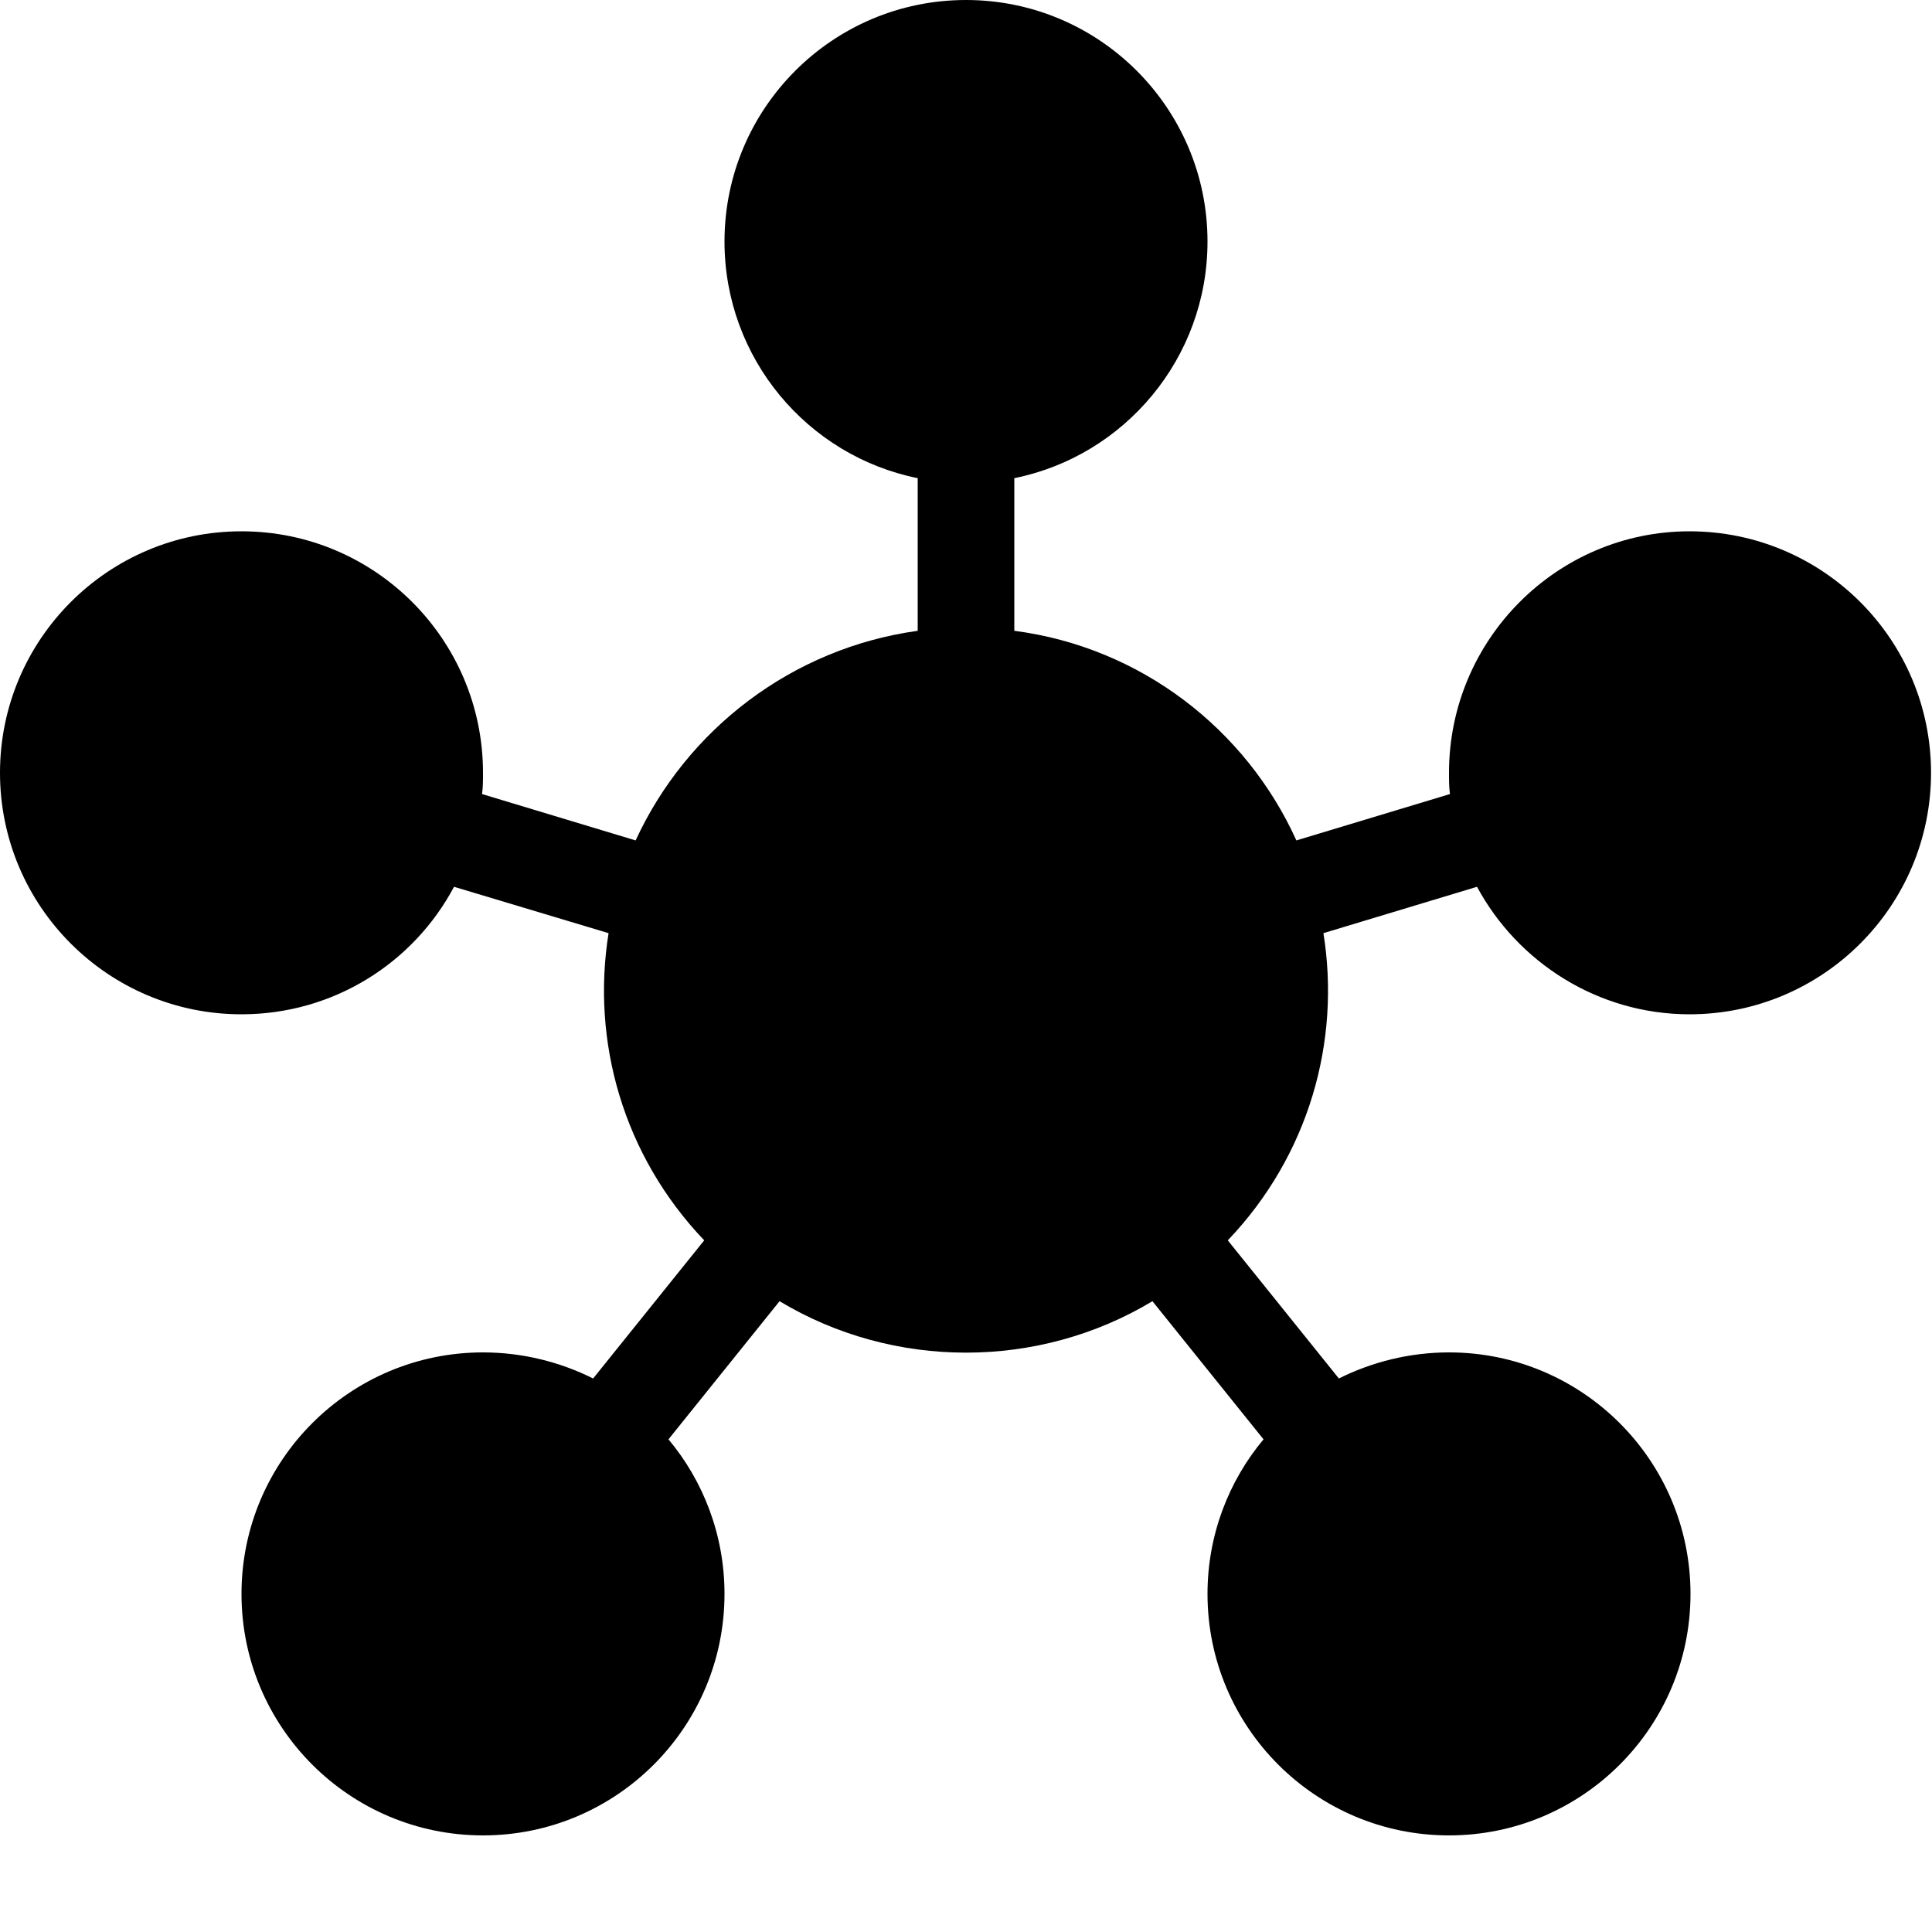
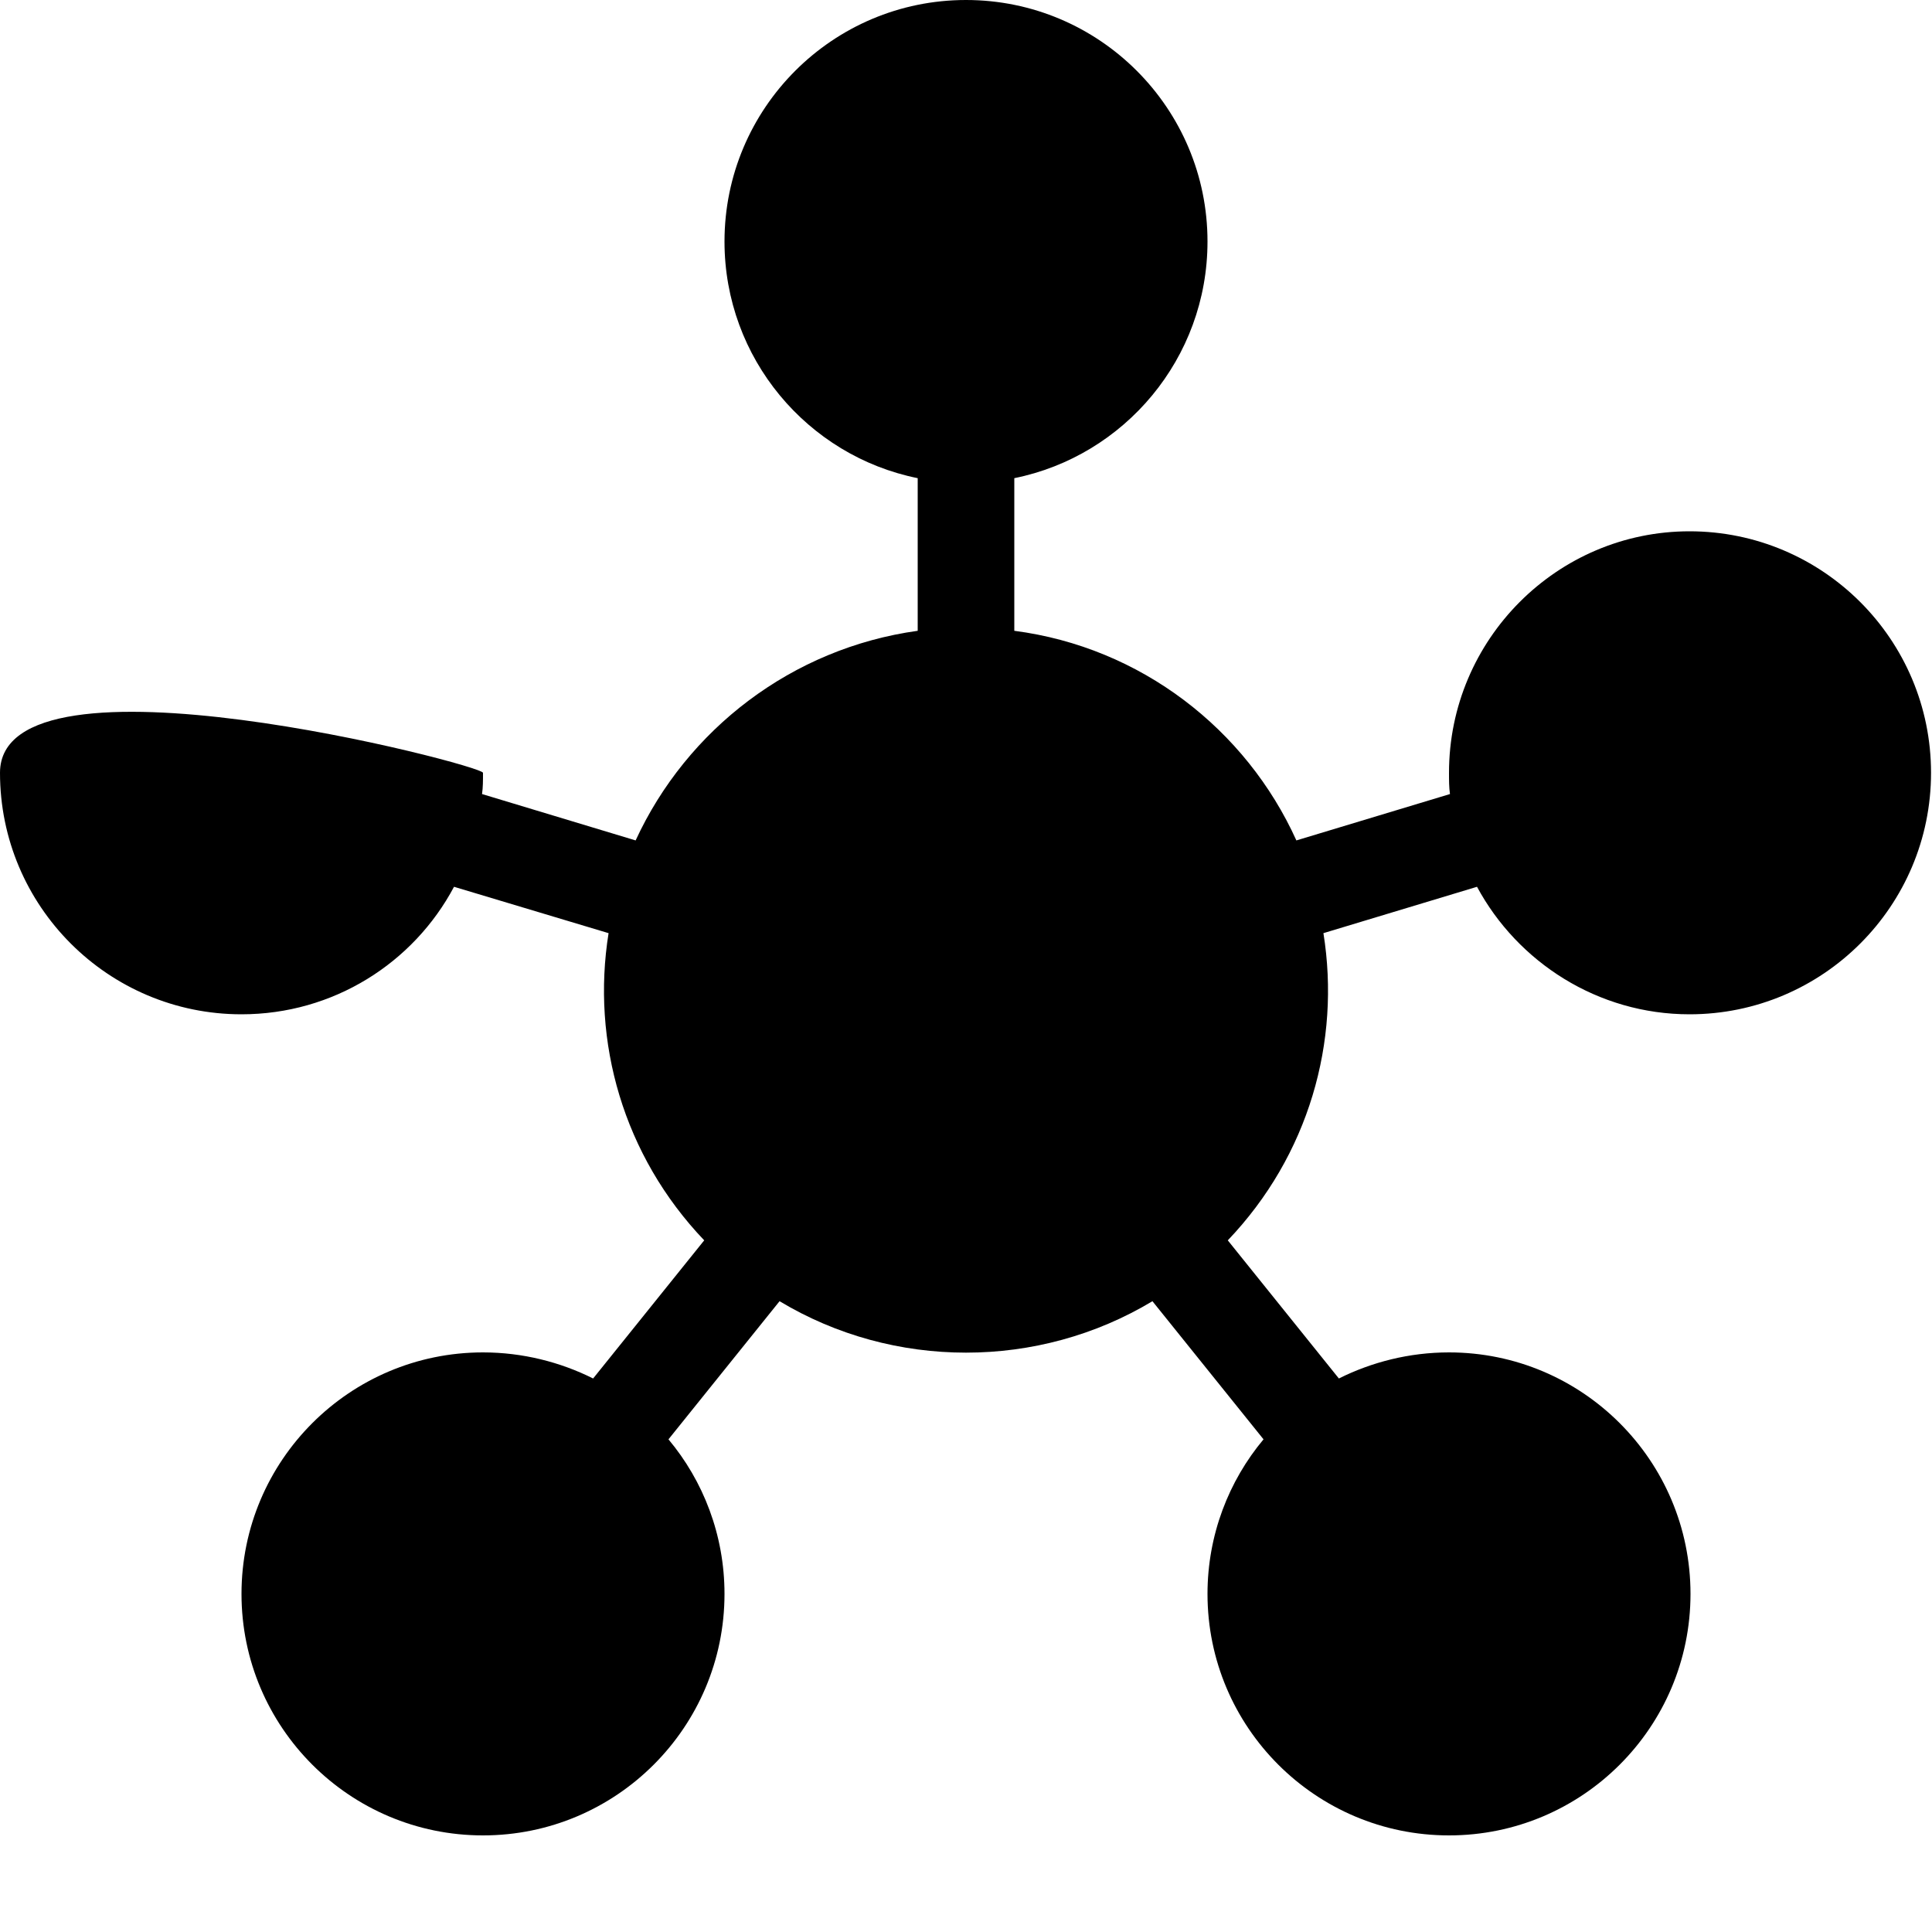
<svg xmlns="http://www.w3.org/2000/svg" enable-background="new 0 0 20 20" height="36px" viewBox="0 0 20 20" width="36px" fill="#000000">
-   <rect fill="none" height="20" width="20" />
-   <path d="M12.71,12.84c0.84-0.88,1.17-2.06,0.99-3.18l1.59-0.48c0.42,0.78,1.25,1.32,2.2,1.32c1.38,0,2.5-1.12,2.5-2.5 s-1.12-2.5-2.5-2.5C16.12,5.5,15,6.62,15,8c0,0.08,0,0.15,0.01,0.22L13.42,8.7c-0.52-1.15-1.61-2-2.92-2.17l0-1.58 c1.14-0.23,2-1.24,2-2.45C12.5,1.12,11.38,0,10,0S7.5,1.12,7.5,2.5c0,1.21,0.86,2.22,2,2.45l0,1.58C8.2,6.71,7.11,7.55,6.58,8.7 L4.99,8.22C5,8.15,5,8.08,5,8c0-1.38-1.12-2.5-2.5-2.5S0,6.62,0,8s1.12,2.5,2.5,2.5c0.95,0,1.78-0.53,2.2-1.32L6.3,9.66 c-0.18,1.12,0.15,2.3,0.99,3.18l-1.15,1.43C5.8,14.1,5.41,14,5,14c-1.38,0-2.5,1.12-2.5,2.5S3.62,19,5,19s2.5-1.12,2.5-2.5 c0-0.61-0.22-1.17-0.58-1.6l1.15-1.43c1.18,0.71,2.68,0.71,3.86,0l1.15,1.43c-0.36,0.43-0.58,0.99-0.58,1.6c0,1.38,1.12,2.5,2.5,2.5 s2.5-1.12,2.5-2.5S16.38,14,15,14c-0.41,0-0.8,0.1-1.14,0.27L12.71,12.84z" />
+   <path d="M12.71,12.84c0.84-0.88,1.17-2.06,0.99-3.18l1.59-0.48c0.42,0.78,1.25,1.32,2.2,1.32c1.38,0,2.5-1.12,2.5-2.5 s-1.12-2.5-2.5-2.5C16.12,5.5,15,6.62,15,8c0,0.08,0,0.15,0.01,0.22L13.42,8.7c-0.52-1.15-1.61-2-2.92-2.17l0-1.58 c1.14-0.23,2-1.24,2-2.45C12.5,1.12,11.38,0,10,0S7.5,1.12,7.5,2.5c0,1.21,0.86,2.22,2,2.45l0,1.58C8.2,6.71,7.11,7.55,6.58,8.7 L4.99,8.22C5,8.15,5,8.08,5,8S0,6.62,0,8s1.12,2.5,2.5,2.5c0.95,0,1.78-0.53,2.2-1.32L6.3,9.66 c-0.18,1.12,0.15,2.3,0.99,3.18l-1.15,1.43C5.8,14.1,5.41,14,5,14c-1.38,0-2.5,1.12-2.5,2.5S3.62,19,5,19s2.5-1.12,2.5-2.5 c0-0.61-0.22-1.17-0.58-1.6l1.15-1.43c1.18,0.71,2.68,0.71,3.86,0l1.15,1.43c-0.36,0.43-0.58,0.99-0.58,1.6c0,1.38,1.12,2.5,2.5,2.5 s2.5-1.12,2.5-2.5S16.38,14,15,14c-0.41,0-0.8,0.1-1.14,0.27L12.71,12.84z" />
</svg>